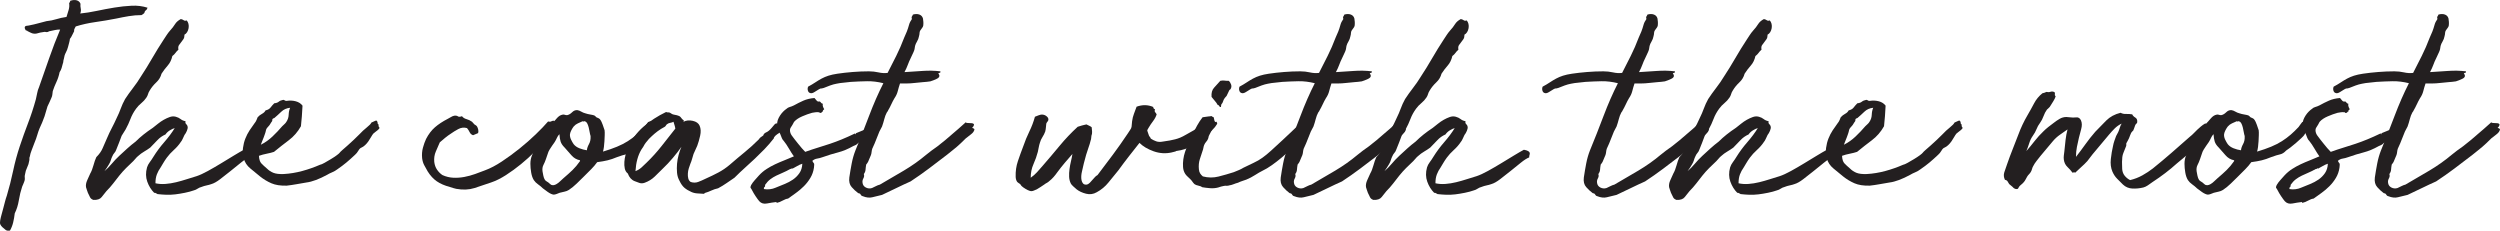
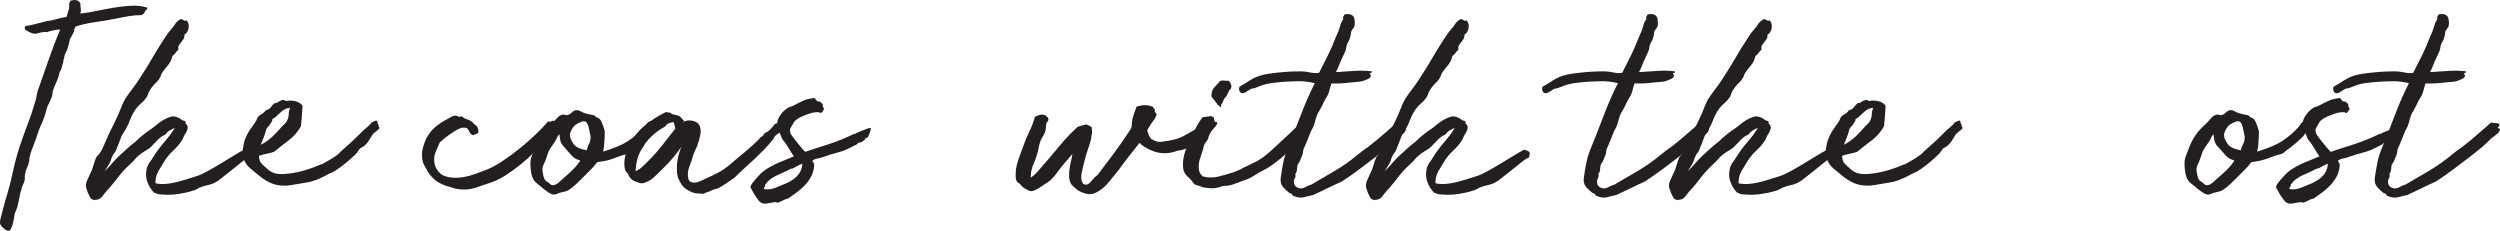
<svg xmlns="http://www.w3.org/2000/svg" id="Layer_1" data-name="Layer 1" viewBox="0 0 568.13 52.42">
  <defs>
    <style>
      .cls-1 {
        fill: #231f20;
        stroke-width: 0px;
      }
    </style>
  </defs>
  <path class="cls-1" d="M17.21,6.01c-.08.16-.17.33-.27.51-.1.18-.13.37-.09.57-.16.28-.31.58-.45.9-.14.32-.31.6-.51.84-.04.32-.1.62-.18.9-.08.28-.16.58-.24.9-.12.48-.29.92-.51,1.32-.22.4-.37.88-.45,1.44-.08.24-.12.43-.12.57s-.04.31-.12.51c-.08.32-.17.65-.27.99-.1.34-.25.65-.45.93-.16.8-.4,1.54-.72,2.22-.32.68-.6,1.38-.84,2.1-.04.24-.07.49-.09.75-.02.26-.09.51-.21.75-.12.32-.26.64-.42.96-.16.32-.32.66-.48,1.02l-.66,2.22c-.16.48-.34.95-.54,1.41-.2.46-.4.91-.6,1.35-.2.48-.38,1-.54,1.56-.16.56-.36,1.12-.6,1.68-.2.56-.41,1.11-.63,1.65-.22.54-.37,1.05-.45,1.53-.08.16-.11.31-.09.45.02.14,0,.29-.03.45-.08.56-.24,1.08-.48,1.56-.24.48-.4,1-.48,1.56-.08.28-.1.53-.06.75.04.22.02.47-.06.75-.08.24-.17.47-.27.69-.1.22-.19.43-.27.63-.32.96-.57,1.99-.75,3.09-.18,1.1-.49,2.09-.93,2.97-.08.72-.2,1.41-.36,2.07-.16.66-.4,1.27-.72,1.83-.44.08-.77.03-.99-.15-.22-.18-.47-.39-.75-.63-.2-.2-.35-.4-.45-.6-.1-.2-.11-.52-.03-.96.08-.44.19-.9.33-1.38.14-.48.27-.96.39-1.44.12-.44.24-.9.36-1.38s.26-.94.42-1.38c.56-1.88,1.04-3.77,1.44-5.67.4-1.9.9-3.75,1.5-5.55.6-1.8,1.23-3.56,1.89-5.28.66-1.72,1.25-3.52,1.77-5.4.12-.48.22-.95.3-1.41.08-.46.22-.91.42-1.35.76-2.16,1.53-4.36,2.31-6.6.78-2.24,1.61-4.4,2.49-6.48-.32-.04-.7,0-1.14.09-.44.1-.86.19-1.26.27-.08,0-.16.03-.24.09-.08.06-.16.09-.24.09-.12.04-.25.04-.39,0-.14-.04-.29-.04-.45,0-.6.08-1.08.18-1.44.3s-.76.12-1.2,0l-.42-.18-.72-.36s-.04-.02,0-.06c.04-.04.02-.06-.06-.06l-.18.06c-.08-.08-.16-.21-.24-.39-.08-.18-.1-.31-.06-.39.04-.2.19-.31.45-.33.26-.02.55-.07.87-.15.44-.08,1.03-.22,1.77-.42.74-.2,1.35-.36,1.83-.48.8-.08,1.55-.23,2.25-.45.7-.22,1.47-.39,2.31-.51.16-.52.32-1.04.48-1.56.16-.52.2-1.04.12-1.56.04-.08.09-.16.15-.24.06-.08.09-.18.09-.3.56-.2,1.05-.24,1.47-.12s.71.38.87.78c-.04.36-.02.72.06,1.08.08.36.04.74-.12,1.14,1.2-.12,2.46-.32,3.78-.6,1.32-.28,2.65-.53,3.99-.75,1.34-.22,2.65-.36,3.93-.42,1.28-.06,2.48.09,3.6.45-.08.28-.21.48-.39.6-.18.12-.29.32-.33.6-.2.2-.42.36-.66.48-.96,0-1.92.08-2.88.24-.96.16-1.9.34-2.82.54-1.64.32-3.24.59-4.8.81-1.56.22-3.04.55-4.44.99Z" />
  <path class="cls-1" d="M55.43,34.03c.44.08.76.18.96.3.2.12.32.25.36.39.04.14.03.29-.03.45-.06.16-.09.36-.09.6-.52.2-1.15.6-1.89,1.2-.74.6-1.52,1.23-2.34,1.89-.82.66-1.61,1.28-2.37,1.86-.76.58-1.42.95-1.98,1.11-.32.12-.68.22-1.08.3-.4.08-.8.2-1.2.36-.32.08-.61.21-.87.39-.26.18-.55.31-.87.39-.56.2-1.23.38-2.01.54-.78.16-1.51.28-2.19.36-.68.08-1.35.11-2.01.09-.66-.02-1.33-.07-2.01-.15-.12-.04-.23-.1-.33-.18-.1-.08-.25-.12-.45-.12-.68-.68-1.2-1.52-1.56-2.52-.36-1-.38-2.08-.06-3.24.12-.4.33-.8.63-1.2.3-.4.57-.8.81-1.2.72-1.16,1.55-2.28,2.49-3.36.94-1.08,1.73-2.14,2.37-3.18-.32.08-.69.25-1.11.51-.42.26-.75.57-.99.93-.72.32-1.34.76-1.86,1.32-.52.56-1.06,1.12-1.62,1.68-.44.32-.9.62-1.38.9-.48.28-.94.62-1.38,1.02-.2.16-.38.34-.54.54-.16.2-.34.4-.54.6-.56.52-1.11,1.05-1.65,1.59s-1.05,1.11-1.53,1.71c-.44.56-.9,1.15-1.38,1.77s-1,1.21-1.56,1.77c-.36.44-.72.89-1.08,1.35-.36.46-.98.67-1.86.63-.36-.12-.61-.31-.75-.57-.14-.26-.31-.61-.51-1.05-.08-.24-.16-.47-.24-.69-.08-.22-.14-.41-.18-.57-.08-.48.01-1.01.27-1.59.26-.58.49-1.09.69-1.53.28-.48.52-1.09.72-1.83.2-.74.42-1.37.66-1.89.68-.68,1.16-1.36,1.44-2.04.28-.68.62-1.46,1.02-2.34.32-.76.67-1.5,1.05-2.22.38-.72.75-1.48,1.11-2.28.36-.72.67-1.44.93-2.16.26-.72.59-1.44.99-2.16.52-.8,1.12-1.64,1.8-2.52.68-.88,1.26-1.72,1.74-2.52.92-1.4,1.79-2.81,2.61-4.23.82-1.42,1.69-2.83,2.61-4.23.24-.36.47-.71.69-1.05.22-.34.47-.67.75-.99.48-.52.86-1.01,1.14-1.47.28-.46.72-.85,1.32-1.17.24.04.46.13.66.27.2.14.42.15.66.03.2.2.34.46.42.78.08.32.09.65.03.99-.06.34-.17.64-.33.9-.16.26-.36.45-.6.57,0,.44-.08.78-.24,1.02-.16.24-.33.47-.51.69-.18.22-.35.45-.51.69-.16.24-.2.58-.12,1.02-.24.2-.46.44-.66.72-.2.28-.44.52-.72.72-.2.88-.55,1.6-1.05,2.16-.5.56-.97,1.18-1.41,1.86-.2.76-.6,1.42-1.2,1.98-.6.56-1.1,1.18-1.5,1.86-.16.24-.28.5-.36.78-.08.28-.2.54-.36.78-.32.48-.71.91-1.17,1.29-.46.38-.85.79-1.17,1.23-.56.76-.99,1.54-1.29,2.34-.3.8-.67,1.6-1.11,2.4l-.9,1.44c-.2.52-.4,1.05-.6,1.59-.2.54-.42,1.09-.66,1.65-.08.24-.21.46-.39.66-.18.2-.33.44-.45.72-.16.32-.28.63-.36.93-.08.3-.22.61-.42.93-.16.28-.32.54-.48.78-.16.24-.34.5-.54.78.56-.48,1.11-1.04,1.65-1.68.54-.64,1.11-1.24,1.71-1.8.6-.56,1.21-1.12,1.83-1.68.62-.56,1.25-1.08,1.89-1.56,1.08-1.08,2.38-2.12,3.9-3.12.36-.28.75-.59,1.17-.93.42-.34.86-.64,1.32-.9.46-.26.92-.47,1.38-.63.46-.16.91-.18,1.35-.06.44.12.81.3,1.11.54.3.24.67.4,1.11.48-.08.28-.03.5.15.66.18.16.29.36.33.6.04.24-.02.55-.18.93-.16.38-.34.69-.54.93-.16.32-.3.62-.42.9-.12.28-.28.54-.48.78-.4.6-.91,1.18-1.53,1.74-.62.56-1.15,1.14-1.59,1.74-.32.44-.59.85-.81,1.23-.22.38-.43.73-.63,1.05-.32.44-.59.94-.81,1.5-.22.56-.33,1.24-.33,2.04.72.16,1.48.21,2.28.15.8-.06,1.61-.19,2.43-.39.82-.2,1.63-.43,2.43-.69.8-.26,1.54-.49,2.22-.69.72-.24,1.57-.63,2.55-1.17.98-.54,1.98-1.12,3-1.74,1.02-.62,1.99-1.21,2.91-1.77.92-.56,1.68-1,2.28-1.32Z" />
  <path class="cls-1" d="M85.85,28.15c.16.08.22.18.18.3-.04.12,0,.28.12.48.12.04.14.12.06.24-.08.12-.2.25-.36.39-.16.14-.34.28-.54.42-.2.14-.36.27-.48.39-.16.2-.33.46-.51.78-.18.32-.38.64-.6.96-.22.32-.47.61-.75.87-.28.26-.56.45-.84.57-.24.08-.47.31-.69.69-.22.38-.47.69-.75.93-.72.68-1.38,1.27-1.98,1.77-.6.5-1.28,1.01-2.04,1.53-.36.28-.76.51-1.2.69-.44.18-.82.37-1.14.57-.88.48-1.72.87-2.52,1.17-.8.3-1.52.49-2.16.57-.72.12-1.47.25-2.25.39-.78.14-1.53.25-2.25.33-1.4.04-2.56-.14-3.48-.54-.92-.4-1.78-.92-2.58-1.56-.68-.56-1.41-1.16-2.19-1.8-.78-.64-1.29-1.42-1.53-2.34-.2-.8-.25-1.58-.15-2.34.1-.76.28-1.47.54-2.13.26-.66.58-1.28.96-1.86.38-.58.75-1.11,1.11-1.59.2-.24.35-.48.45-.72.1-.24.19-.46.27-.66.28-.32.61-.58.99-.78.38-.2.65-.46.81-.78.52-.12.9-.34,1.14-.66.24-.32.52-.64.84-.96.44-.04.78-.16,1.02-.36.24-.2.58-.34,1.02-.42.12,0,.23.04.33.12.1.08.23.12.39.12.76-.12,1.47-.09,2.13.09.66.18,1.17.51,1.53.99-.04.8-.09,1.61-.15,2.43-.06.82-.13,1.57-.21,2.25-.72,1.28-1.64,2.34-2.76,3.18-1.12.84-2.24,1.72-3.36,2.64-.48.16-1.03.3-1.65.42-.62.12-1.21.28-1.77.48.04.8.22,1.37.54,1.71.32.34.74.73,1.26,1.17.44.44.94.77,1.5.99.56.22,1.34.31,2.34.27,1.4-.08,2.8-.31,4.2-.69,1.4-.38,2.74-.85,4.02-1.41.24-.04.59-.19,1.05-.45.46-.26.94-.54,1.44-.84.5-.3.94-.59,1.32-.87.38-.28.61-.48.69-.6.04-.08.23-.27.57-.57.34-.3.74-.65,1.2-1.05.46-.4.93-.83,1.41-1.29.48-.46.9-.87,1.26-1.23.56-.6,1.13-1.13,1.71-1.59.58-.46.93-.83,1.05-1.11.32-.16.63-.3.93-.42.3-.12.47.12.51.72ZM60.47,29.47c-.08.4-.17.73-.27.99-.1.26-.19.51-.27.75-.08.24-.18.49-.3.75-.12.26-.24.57-.36.93.96-.48,1.84-1.1,2.64-1.86.8-.76,1.54-1.54,2.22-2.34.2-.2.38-.37.54-.51.16-.14.3-.31.42-.51.32-.48.49-1.01.51-1.59.02-.58.13-1.11.33-1.59-.8.08-1.47.38-2.01.9-.54.52-1.07,1-1.59,1.44-.32.08-.47.22-.45.42.02.2-.07.4-.27.6-.24.44-.47.76-.69.96-.22.2-.37.42-.45.66Z" />
  <path class="cls-1" d="M126.17,28.27c-.08.24-.23.53-.45.87-.22.34-.45.68-.69,1.02-.24.34-.47.67-.69.99-.22.32-.39.6-.51.84-.64.76-1.43,1.61-2.37,2.55s-1.96,1.86-3.06,2.76c-1.1.9-2.24,1.73-3.42,2.49-1.18.76-2.31,1.32-3.39,1.68-1.24.44-2.49.86-3.75,1.26-1.26.4-2.65.46-4.17.18-.2-.04-.43-.1-.69-.18-.26-.08-.51-.16-.75-.24-1.2-.32-2.19-.75-2.97-1.29-.78-.54-1.47-1.29-2.07-2.25-.24-.44-.49-.89-.75-1.35-.26-.46-.43-1.01-.51-1.65-.08-.84-.02-1.63.18-2.37.2-.74.44-1.41.72-2.01.56-1.08,1.23-1.96,2.01-2.64.78-.68,1.75-1.32,2.91-1.92.24-.12.49-.26.75-.42.26-.16.51-.26.75-.3.36-.04.63.01.81.15.18.14.49.13.93-.03.24.32.58.54,1.02.66.44.12.86.32,1.26.6l.54.6c.12.08.23.15.33.21.1.06.19.15.27.27.12.2.21.44.27.72.06.28.05.54-.03.78-.2.08-.39.16-.57.24-.18.08-.37.16-.57.24-.36-.12-.62-.35-.78-.69-.16-.34-.36-.65-.6-.93-.68-.2-1.35-.12-2.01.24-.66.36-1.21.7-1.65,1.02-.44.28-.88.6-1.32.96-.44.36-.84.7-1.2,1.02-.28.64-.58,1.33-.9,2.07-.32.74-.44,1.53-.36,2.37.08.68.29,1.27.63,1.77.34.5.75.91,1.23,1.23.8.36,1.62.56,2.46.6.84.04,1.68-.02,2.52-.18.84-.16,1.65-.38,2.43-.66.78-.28,1.53-.56,2.25-.84,1.2-.44,2.48-1.11,3.84-2.01,1.36-.9,2.7-1.88,4.02-2.94,1.32-1.06,2.55-2.14,3.69-3.24,1.14-1.1,2.07-2.07,2.79-2.91.32.08.56.07.72-.03.16-.1.36-.15.6-.15.2.04.26.11.18.21-.08.1-.16.19-.24.27.08.12.16.17.24.15.08-.02.12.05.12.21Z" />
  <path class="cls-1" d="M148.91,27.31c.08.08.07.16-.03.24-.1.08-.13.2-.09.36-.04.16-.02.24.06.24s.16.06.24.18c-.16.4-.38.81-.66,1.23-.28.42-.52.81-.72,1.17-.08.12-.3.35-.66.69-.36.34-.76.7-1.2,1.08-.44.38-.87.73-1.29,1.05-.42.32-.73.54-.93.66-.44.48-.9.77-1.38.87-.48.1-1.16.31-2.04.63-.76.32-1.47.56-2.13.72-.66.16-1.45.3-2.37.42-.4.56-.85,1.09-1.35,1.59-.5.5-1.03,1.03-1.59,1.59-.56.56-1.13,1.12-1.71,1.68-.58.56-1.17,1.04-1.77,1.44-.32.2-.64.33-.96.39-.32.06-.7.15-1.14.27-.2.08-.43.17-.69.27-.26.1-.49.15-.69.15-.36-.04-.8-.24-1.32-.6-.52-.36-.9-.64-1.14-.84-.32-.32-.68-.62-1.08-.9-.4-.28-.72-.6-.96-.96-.28-.44-.48-1.01-.6-1.71-.12-.7-.18-1.37-.18-2.01,0-.68.12-1.31.36-1.89.24-.58.46-1.15.66-1.71.44-1.16.96-2.16,1.56-3s1.36-1.66,2.28-2.46c.32-.32.69-.73,1.11-1.23.42-.5.87-.79,1.35-.87.16-.04.32-.03.48.03.16.06.34.09.54.09.4-.08.78-.3,1.14-.66s.76-.52,1.2-.48c.28.04.57.15.87.33.3.18.61.31.93.39.36.12.73.21,1.11.27.38.06.69.13.93.21.08.04.16.1.24.18.08.08.16.16.24.24.2.08.38.16.54.24.16.08.3.22.42.42.12.16.28.51.48,1.05.2.54.34.95.42,1.23.04.32.05.7.03,1.14-.02.44-.04.89-.06,1.35-.02.46-.06.9-.12,1.32s-.13.77-.21,1.05c1.2-.36,2.26-.73,3.18-1.11.92-.38,1.74-.8,2.46-1.26.72-.46,1.38-.95,1.98-1.47.6-.52,1.2-1.1,1.8-1.74.16-.2.31-.41.45-.63.14-.22.27-.39.39-.51.28-.12.56-.18.84-.18s.52-.04.72-.12c.04,0,.06-.04.06-.12ZM128.27,33.49c-.44-.44-.73-.88-.87-1.32-.14-.44-.23-1-.27-1.68-.24.24-.43.52-.57.84-.14.32-.31.64-.51.96-.2.28-.39.55-.57.81-.18.26-.37.55-.57.87-.2.32-.35.66-.45,1.02-.1.36-.23.74-.39,1.14-.16.48-.35.93-.57,1.35-.22.42-.29.91-.21,1.47.04.24.1.56.18.96.08.4.2.72.36.96.08.12.2.23.36.33.16.1.3.19.42.27.16.12.31.25.45.39.14.14.29.21.45.21.12.04.28.03.48-.03.2-.06.36-.13.48-.21.28-.16.54-.36.78-.6.24-.24.5-.48.78-.72.8-.68,1.49-1.3,2.07-1.86.58-.56,1.15-1.24,1.71-2.04v-.18c-.8-.16-1.46-.55-1.98-1.17-.52-.62-1.04-1.21-1.56-1.77ZM134.21,30.91c-.08-.24-.15-.54-.21-.9-.06-.36-.13-.7-.21-1.02-.08-.32-.18-.61-.3-.87-.12-.26-.28-.43-.48-.51-.12-.08-.23-.09-.33-.03-.1.06-.19.05-.27-.03-.36.16-.72.32-1.08.48-.36.16-.68.4-.96.72-.16.2-.33.47-.51.81-.18.34-.29.65-.33.93-.04.4.04.81.24,1.23.2.42.4.77.6,1.05.32.4.76.71,1.32.93.56.22,1.12.37,1.68.45.04-.44.2-.91.48-1.41.28-.5.4-1.09.36-1.77v-.06Z" />
  <path class="cls-1" d="M154.85,33.37c-.52.76-1.16,1.59-1.92,2.49-.76.9-1.52,1.71-2.28,2.43-.6.6-1.22,1.21-1.86,1.83-.64.62-1.4,1.09-2.28,1.41-.44.16-.85.17-1.23.03-.38-.14-.73-.27-1.05-.39-.72-.28-1.24-.86-1.56-1.74-.36-.28-.59-.66-.69-1.14-.1-.48-.13-.99-.09-1.53.04-.54.13-1.07.27-1.59.14-.52.27-.98.39-1.38.92-2,2.14-3.66,3.66-4.98,1.52-1.32,3.24-2.44,5.16-3.36.16.08.31.11.45.09.14-.02.29.01.45.09.08.04.16.09.24.15.08.06.16.11.24.15.2.08.43.14.69.18.26.04.49.1.69.18.28.08.5.24.66.48.16.24.34.42.54.54.08.08.1.14.06.18-.04.04-.06.1-.06.18.6-.32,1.3-.39,2.1-.21.8.18,1.32.55,1.56,1.11.28.64.32,1.4.12,2.28-.2.88-.42,1.64-.66,2.28-.12.32-.26.63-.42.93-.16.3-.3.61-.42.93-.12.36-.23.73-.33,1.11-.1.38-.23.75-.39,1.11-.12.32-.24.67-.36,1.05-.12.38-.19.77-.21,1.17-.02.4,0,.77.09,1.11.08.34.26.61.54.81.6.2,1.17.2,1.71,0,.54-.2,1.09-.44,1.65-.72,1.08-.48,2.07-.96,2.97-1.44s1.75-1.06,2.55-1.74c1.2-1.04,2.34-2,3.42-2.88,1.08-.88,2.14-1.84,3.18-2.88.16-.24.3-.4.42-.48.12-.08.32-.22.6-.42.08-.32.31-.56.69-.72.38-.16.79-.5,1.23-1.02.24-.28.46-.54.66-.78.2-.24.54-.3,1.02-.18-.04.2.04.3.24.3.04.2.04.26,0,.18-.04-.08-.08-.04-.12.12.12.12.2.23.24.33.04.1.16.17.36.21-.08.44-.28.75-.6.93-.32.18-.62.39-.9.63-.08.08-.17.18-.27.3-.1.12-.15.24-.15.36-.72.92-1.44,1.75-2.16,2.49-.72.74-1.44,1.45-2.16,2.13-.72.68-1.46,1.36-2.22,2.04-.76.68-1.56,1.44-2.4,2.28-.6.4-1.2.81-1.8,1.23-.6.42-1.24.81-1.92,1.17-.56.12-1.07.29-1.53.51-.46.22-.97.41-1.53.57-.04,0-.06.06-.06.18-.44-.04-.93-.07-1.47-.09-.54-.02-1.03-.13-1.47-.33-.64-.28-1.17-.6-1.59-.96-.42-.36-.79-.88-1.11-1.56-.32-.56-.51-1.18-.57-1.86-.06-.68-.06-1.36,0-2.04.06-.68.18-1.35.36-2.01.18-.66.39-1.27.63-1.83ZM146.99,36.91c1.2-1.16,2.32-2.4,3.36-3.72,1.04-1.32,2.08-2.64,3.12-3.96-.04-.28-.1-.54-.18-.78-.08-.24-.16-.5-.24-.78-.2.12-.44.2-.72.24-.28.04-.52.14-.72.3-.12.08-.21.18-.27.3s-.15.22-.27.3c-.12.08-.26.16-.42.24-.16.08-.3.16-.42.24-.56.36-1.05.72-1.47,1.08-.42.36-.85.76-1.29,1.2-.28.32-.52.61-.72.87-.2.26-.38.55-.54.87-.08.12-.16.24-.24.36-.08.12-.16.24-.24.36-.76,1.28-1.2,2.9-1.32,4.86.52-.2.98-.48,1.38-.84.4-.36.8-.74,1.2-1.14Z" />
  <path class="cls-1" d="M196.43,31.57c.16-.04.23-.02.21.06-.02.08-.31.3-.87.66-.04,0-.13.02-.27.06-.14.04-.29.08-.45.12-.16.2-.34.35-.54.45-.2.1-.4.19-.6.27-1.2.68-2.35,1.16-3.45,1.44-1.1.28-2.27.64-3.51,1.08-.44.16-.86.27-1.26.33-.4.06-.76.23-1.08.51.08.2.16.34.24.42.08.08.13.15.15.21.02.06.03.15.03.27s-.02.34-.06.66c-.12.84-.39,1.61-.81,2.31-.42.7-.91,1.33-1.47,1.89-.56.56-1.16,1.07-1.8,1.53-.64.46-1.24.89-1.8,1.29-.36.04-.77.19-1.23.45-.46.26-.89.43-1.29.51-.08.04-.11.02-.09-.06.02-.08-.01-.12-.09-.12-.68.08-1.38.19-2.1.33-.72.14-1.3-.03-1.74-.51-.24-.28-.52-.66-.84-1.14-.32-.48-.58-.92-.78-1.32-.12-.24-.23-.42-.33-.54-.1-.12-.07-.34.09-.66.2-.36.47-.73.81-1.11.34-.38.67-.75.99-1.11.52-.56,1.09-1.04,1.71-1.44.62-.4,1.27-.76,1.95-1.08.68-.32,1.38-.62,2.1-.9.72-.28,1.44-.58,2.16-.9-.32-.44-.69-1.02-1.11-1.74-.42-.72-.81-1.3-1.17-1.74-.2-.2-.35-.42-.45-.66-.1-.24-.21-.52-.33-.84-.16-.28-.31-.65-.45-1.11-.14-.46-.23-.83-.27-1.11-.04-.36,0-.71.12-1.05.12-.34.29-.68.51-1.02.22-.34.46-.64.72-.9s.51-.47.75-.63c.2-.2.45-.34.75-.42.3-.08.61-.2.93-.36.72-.4,1.44-.76,2.16-1.08.72-.32,1.56-.52,2.52-.6.16.16.32.35.48.57.16.22.4.29.72.21.12.08.22.18.3.3.08.12.22.2.42.24-.08.2-.07.43.03.69.1.26.19.43.27.51-.04.08-.11.15-.21.21-.1.06-.13.17-.09.33-.12,0-.21.06-.27.18s-.13.16-.21.12c-.16.08-.25.07-.27-.03-.02-.1-.09-.13-.21-.09-.2-.04-.45-.04-.75,0-.3.04-.55.08-.75.12-.72.2-1.47.47-2.25.81-.78.34-1.37.73-1.77,1.17-.08.08-.15.19-.21.33-.06.14-.13.27-.21.39-.16.24-.31.48-.45.72-.14.24-.17.56-.09.96.08.32.2.58.36.78.16.24.37.52.63.84.26.32.53.66.81,1.02.28.36.56.7.84,1.02.28.32.54.6.78.84,1-.36,1.96-.68,2.88-.96.92-.28,1.83-.57,2.73-.87.9-.3,1.81-.64,2.73-1.02.92-.38,1.88-.81,2.88-1.29.12-.08.17-.08.15,0-.02.08,0,.12.09.12s.1-.03.06-.09c-.04-.06-.02-.11.06-.15.8-.32,1.51-.61,2.13-.87.62-.26.99-.35,1.11-.27.08,0,.1.11.06.33-.04.22-.11.46-.21.72-.1.26-.25.61-.45,1.05l-.78.36ZM180.05,38.35c0-.12-.04-.18-.12-.18,0,.16-.03.23-.09.21-.06-.02-.15,0-.27.03-.56.32-1.1.59-1.62.81-.52.22-1.03.45-1.53.69-.5.24-.96.52-1.38.84-.42.32-.81.74-1.17,1.26.04.24-.01.41-.15.51-.14.1-.17.25-.09.45.44.08.89.09,1.35.03.46-.06.87-.17,1.23-.33.68-.28,1.37-.56,2.07-.84.7-.28,1.34-.62,1.92-1.02.58-.4,1.07-.89,1.47-1.47.4-.58.62-1.29.66-2.13-.4.12-.78.29-1.14.51-.36.22-.74.43-1.14.63ZM195.77,32.29c.08,0-.08.1-.48.3l.48-.3Z" />
-   <path class="cls-1" d="M221.45,29.41c-.08.4-.33.76-.75,1.08-.42.32-.83.64-1.23.96-.44.44-.82.81-1.14,1.11-.32.3-.63.58-.93.84-.3.26-.62.52-.96.78-.34.26-.75.59-1.23.99-1.4,1.08-2.78,2.13-4.14,3.15-1.36,1.02-2.74,1.99-4.14,2.91-1,.44-2.05.93-3.15,1.47-1.1.54-2.21,1.07-3.33,1.59-.84.2-1.58.38-2.22.54-.64.16-1.36.08-2.16-.24-.2-.04-.33-.12-.39-.24-.06-.12-.13-.22-.21-.3-.12-.08-.22-.12-.3-.12s-.16-.04-.24-.12c-.44-.32-.9-.75-1.38-1.29s-.66-1.27-.54-2.19c.16-1.08.34-2.14.54-3.18.2-1.04.48-2.02.84-2.94,1.04-2.52,2.07-5.13,3.09-7.83,1.02-2.7,2.11-5.19,3.27-7.47-1.28-.32-2.51-.47-3.69-.45-1.18.02-2.41.07-3.69.15-.56.08-1.11.14-1.65.18-.54.04-1.09.12-1.65.24-.44.08-.91.21-1.41.39-.5.18-.99.37-1.47.57-.24.08-.4.12-.48.12h-.18s-.08.01-.12.03c-.04.02-.14.07-.3.15-.28.16-.62.37-1.02.63-.4.26-.74.33-1.02.21-.24-.08-.4-.27-.48-.57-.08-.3-.06-.59.06-.87.6-.32,1.14-.64,1.62-.96.48-.32.96-.61,1.44-.87.48-.26,1-.48,1.56-.66.56-.18,1.24-.33,2.04-.45,1.08-.16,2.24-.29,3.48-.39,1.24-.1,2.46-.15,3.66-.15.76,0,1.49.08,2.19.24.7.16,1.39.2,2.07.12.68-1.32,1.34-2.62,1.98-3.9.64-1.28,1.24-2.66,1.8-4.14l.6-1.38c.2-.52.36-1.01.48-1.47.12-.46.34-.91.66-1.35-.08-.28-.08-.47,0-.57.08-.1.16-.25.24-.45.56-.16,1.05-.16,1.47,0,.42.16.69.46.81.9.04.2.07.46.09.78.02.32,0,.6-.03.84-.04.2-.13.38-.27.54-.14.16-.27.34-.39.54-.12.2-.18.4-.18.6s-.04.44-.12.72c-.08.44-.23.84-.45,1.2-.22.36-.37.7-.45,1.02-.04.52-.16.99-.36,1.41-.2.42-.4.85-.6,1.29-.28.56-.51,1.09-.69,1.59-.18.5-.43,1.05-.75,1.65,1.36-.08,2.73-.17,4.11-.27,1.38-.1,2.73-.07,4.05.09.04.2-.01.31-.15.33-.14.02-.25.07-.33.15.44.52.3.94-.42,1.26-.28.12-.51.22-.69.3-.18.08-.41.16-.69.24-.52.08-1.09.14-1.71.18-.62.04-1.23.1-1.83.18-.68.08-1.3.12-1.86.12h-1.5c-.2.6-.37,1.18-.51,1.74-.14.56-.39,1.1-.75,1.62-.24.4-.48.86-.72,1.38-.24.52-.48.98-.72,1.38-.04.12-.09.21-.15.27s-.11.13-.15.21c-.24.44-.43.94-.57,1.5-.14.56-.31,1.12-.51,1.68-.08.2-.18.39-.3.57-.12.18-.22.37-.3.57l-1.08,2.7c-.08.2-.17.4-.27.6-.1.2-.19.4-.27.6-.08.24-.13.48-.15.72-.02.24-.07.48-.15.72l-.66,1.56c-.08.12-.15.23-.21.33-.06.1-.13.19-.21.27-.08.44-.13.83-.15,1.17-.02.34-.15.67-.39.99.12.32.09.64-.09.96-.18.32-.25.64-.21.96.04.52.29.9.75,1.14.46.24.93.28,1.41.12.28-.12.57-.26.87-.42.3-.16.61-.28.93-.36,1.8-1.04,3.61-2.1,5.43-3.18,1.82-1.08,3.49-2.26,5.01-3.54.4-.32.82-.65,1.26-.99.44-.34.9-.67,1.38-.99.68-.52,1.28-1,1.8-1.44.52-.44,1.02-.87,1.5-1.29.48-.42.97-.84,1.47-1.26.5-.42,1.05-.91,1.65-1.47.04.08.14.13.3.15.16.02.34.03.54.03s.39.01.57.03c.18.02.33.09.45.21.04.28-.1.56-.42.84.08.04.18.08.3.12.12.04.2.12.24.24Z" />
  <path class="cls-1" d="M267.23,34.33s0,.07-.09.09c-.1.02-.22.05-.36.09-.14.04-.26.07-.36.09-.1.02-.13.03-.09.03-1.4.32-2.78.24-4.14-.24-1.36-.48-2.44-1.12-3.24-1.92-.64.8-1.42,1.79-2.34,2.97-.92,1.18-1.74,2.27-2.46,3.27-.76.92-1.51,1.84-2.25,2.76-.74.92-1.63,1.66-2.67,2.22-.76.44-1.57.55-2.43.33-.86-.22-1.57-.55-2.13-.99-.24-.2-.5-.43-.78-.69-.28-.26-.46-.47-.54-.63-.24-.48-.37-1-.39-1.56-.02-.56,0-1.14.09-1.74.08-.6.19-1.19.33-1.77.14-.58.25-1.13.33-1.65-.56.64-1.13,1.3-1.71,1.98-.58.68-1.15,1.4-1.71,2.16-.28.4-.57.77-.87,1.11-.3.34-.63.65-.99.93-.16.16-.34.29-.54.39-.2.1-.4.23-.6.39-.32.2-.59.38-.81.54-.22.16-.51.34-.87.54-.2.08-.44.18-.72.3-.28.12-.56.14-.84.06-.28-.08-.62-.24-1.02-.48-.4-.24-.7-.46-.9-.66l-.3-.42c-.12-.08-.24-.16-.36-.24-.12-.08-.22-.16-.3-.24-.12-.16-.21-.35-.27-.57-.06-.22-.09-.43-.09-.63-.04-1.24.13-2.42.51-3.54.38-1.12.77-2.2,1.17-3.24.44-1.28.92-2.45,1.44-3.51.52-1.06.94-2.17,1.26-3.33.24-.08.52-.19.84-.33.32-.14.64-.19.96-.15.32.04.61.17.87.39.26.22.39.45.39.69,0,.2-.06.36-.18.48s-.22.28-.3.48c-.04.32-.07.62-.09.9-.02.28-.07.58-.15.9-.16.44-.37.86-.63,1.26-.26.4-.45.82-.57,1.26-.12.36-.21.71-.27,1.05-.06.34-.13.69-.21,1.05-.24.92-.57,1.85-.99,2.79-.42.94-.63,1.97-.63,3.09.52-.36,1-.78,1.44-1.26.44-.48.88-.98,1.32-1.5,1.32-1.52,2.6-3.03,3.84-4.53,1.24-1.5,2.6-2.93,4.08-4.29.32-.12.65-.22.99-.3.34-.08.67-.16.99-.24.24.12.47.23.69.33.22.1.39.21.51.33,0,.2.02.42.06.66.04.24.04.52,0,.84,0,.04-.04.18-.12.42-.04.2-.06.38-.06.54s-.04.34-.12.54c-.12.52-.28,1.05-.48,1.59-.2.54-.38,1.09-.54,1.65-.2.68-.38,1.35-.54,2.01-.16.66-.3,1.27-.42,1.83-.08.32-.13.65-.15.99-.02.34,0,.66.06.96.06.3.18.55.36.75.18.2.45.28.81.24.24-.04.48-.18.72-.42s.42-.44.54-.6c.2-.2.39-.41.57-.63.18-.22.39-.39.63-.51,1.16-1.52,2.32-3.06,3.48-4.62,1.16-1.56,2.3-3.18,3.42-4.86.16-.28.33-.54.51-.78.18-.24.29-.48.33-.72l.12-1.26c.08-.6.22-1.16.42-1.68.2-.52.4-1.06.6-1.62,1.32-.48,2.58-.46,3.78.06,0,.28.14.46.42.54-.12.28-.11.5.03.66.14.16.25.32.33.48-.16.52-.43,1.03-.81,1.53-.38.5-.71.99-.99,1.47-.24.36-.35.6-.33.72.02.12.13.44.33.96.04.16.11.29.21.39.1.1.19.25.27.45.36.24.76.44,1.2.6.44.16.96.18,1.56.06.6-.08,1.11-.16,1.53-.24.42-.08.83-.17,1.23-.27.4-.1.79-.23,1.17-.39.38-.16.81-.38,1.29-.66,1.28-.68,2.38-1.34,3.3-1.98.92-.64,1.68-1.36,2.28-2.16.2-.08.31-.07.33.03.02.1.11.21.27.33-.04.2-.01.35.09.45.1.1.13.21.09.33-.04.16-.01.16.09,0,.1-.16.15-.16.15,0-.04.08-.04.12,0,.12s.09,0,.15-.03c.06-.02.11-.04.15-.06.04-.02.04,0,0,.03.2.2.25.38.15.54-.1.16-.25.38-.45.66l-.66.72c-.36.44-.7.74-1.02.9-.32.16-.7.46-1.14.9-.6.36-1.09.7-1.47,1.02-.38.32-.77.6-1.17.84-.4.24-.86.45-1.38.63-.52.18-1.2.33-2.04.45Z" />
  <path class="cls-1" d="M275.81,26.65c.08.32.15.62.21.9.06.28.05.56-.03.84-.04.12-.09.22-.15.3-.06.08-.13.18-.21.3-.08.08-.14.19-.18.33-.04.14-.08.25-.12.33l-.54,1.08c-.08.12-.13.26-.15.42-.02.16-.07.32-.15.48-.08.2-.21.4-.39.6-.18.2-.33.44-.45.72-.08.2-.14.42-.18.66-.04.24-.1.46-.18.66-.2.6-.41,1.24-.63,1.92-.22.68-.29,1.44-.21,2.28.04.4.14.72.3.96.16.24.36.46.6.66,1.2.32,2.39.33,3.57.03,1.18-.3,2.33-.63,3.45-.99.4-.16.79-.32,1.17-.48.38-.16.73-.34,1.05-.54.72-.36,1.47-.72,2.25-1.08.78-.36,1.47-.76,2.07-1.2.52-.36,1.2-.92,2.04-1.68.84-.76,1.71-1.56,2.61-2.4.9-.84,1.76-1.65,2.58-2.43.82-.78,1.49-1.39,2.01-1.83.2-.12.38-.26.54-.42.16-.16.3-.24.42-.24.36.04.65.2.87.48.22.28.25.56.09.84-.08.12-.1.2-.06.24.04.04.02.16-.06.36-.08.16-.27.43-.57.81-.3.38-.62.78-.96,1.2-.34.42-.66.81-.96,1.17-.3.36-.49.6-.57.72-.48.4-1.04.89-1.68,1.47-.64.58-1.32,1.17-2.04,1.77-.72.6-1.45,1.16-2.19,1.68-.74.52-1.41.92-2.01,1.2-.56.28-1.15.62-1.77,1.02-.62.4-1.27.74-1.95,1.02-.32.12-.64.23-.96.33-.32.1-.64.23-.96.39-.32.08-.65.19-.99.33-.34.14-.67.23-.99.27-.2.08-.4.11-.6.09-.2-.02-.4-.01-.6.03-.24.04-.46.09-.66.15-.2.06-.42.13-.66.21-.6.16-1.24.21-1.92.15-.68-.06-1.24-.13-1.68-.21-.2-.16-.5-.28-.9-.36-.4-.08-.7-.2-.9-.36-.2-.2-.35-.38-.45-.54-.1-.16-.25-.34-.45-.54-.24-.24-.47-.46-.69-.66-.22-.2-.39-.4-.51-.6-.28-.44-.44-.95-.48-1.53-.04-.58-.02-1.16.06-1.74.08-.58.21-1.14.39-1.68.18-.54.37-1.03.57-1.47.2-.4.37-.8.51-1.2.14-.4.31-.78.51-1.14.4-.8.79-1.54,1.17-2.22.38-.68.79-1.3,1.23-1.86.4-.04.83-.1,1.29-.18.46-.08.87-.02,1.23.18ZM277.49,24.31c-.2.04-.33-.02-.39-.18-.06-.16-.19-.26-.39-.3-.2-.36-.42-.67-.66-.93-.24-.26-.48-.55-.72-.87-.08-.92.12-1.63.6-2.13.48-.5.94-1.01,1.38-1.53.36-.08.66-.1.9-.06.24.04.58.06,1.02.06.24.2.42.48.54.84.12.36.08.7-.12,1.02-.04.08-.09.13-.15.15-.06.02-.11.07-.15.15-.12.2-.22.41-.3.63-.08.22-.18.43-.3.63l-.42.48c-.2.28-.33.54-.39.78-.06.24-.19.46-.39.66,0,.12-.02.22-.06.3-.04.08-.04.18,0,.3Z" />
  <path class="cls-1" d="M319.49,29.41c-.08.4-.33.76-.75,1.08-.42.32-.83.64-1.23.96-.44.44-.82.81-1.14,1.11-.32.3-.63.58-.93.84-.3.26-.62.52-.96.78-.34.26-.75.59-1.23.99-1.4,1.08-2.78,2.13-4.14,3.15-1.36,1.02-2.74,1.99-4.14,2.91-1,.44-2.05.93-3.15,1.47-1.1.54-2.21,1.07-3.33,1.59-.84.2-1.58.38-2.22.54-.64.16-1.36.08-2.16-.24-.2-.04-.33-.12-.39-.24-.06-.12-.13-.22-.21-.3-.12-.08-.22-.12-.3-.12s-.16-.04-.24-.12c-.44-.32-.9-.75-1.38-1.29s-.66-1.27-.54-2.19c.16-1.08.34-2.14.54-3.18.2-1.04.48-2.02.84-2.94,1.04-2.52,2.07-5.13,3.09-7.83,1.02-2.7,2.11-5.19,3.27-7.47-1.28-.32-2.51-.47-3.69-.45-1.18.02-2.41.07-3.69.15-.56.08-1.11.14-1.65.18-.54.04-1.09.12-1.65.24-.44.08-.91.21-1.41.39-.5.18-.99.37-1.47.57-.24.08-.4.12-.48.12h-.18s-.08.01-.12.03c-.04.02-.14.07-.3.15-.28.16-.62.37-1.02.63-.4.26-.74.33-1.02.21-.24-.08-.4-.27-.48-.57-.08-.3-.06-.59.06-.87.6-.32,1.14-.64,1.62-.96.48-.32.96-.61,1.44-.87.48-.26,1-.48,1.56-.66.56-.18,1.24-.33,2.04-.45,1.08-.16,2.24-.29,3.48-.39,1.24-.1,2.46-.15,3.66-.15.76,0,1.49.08,2.19.24.7.16,1.39.2,2.07.12.68-1.32,1.34-2.62,1.98-3.9.64-1.28,1.24-2.66,1.8-4.14l.6-1.38c.2-.52.36-1.01.48-1.47.12-.46.34-.91.66-1.35-.08-.28-.08-.47,0-.57.08-.1.16-.25.24-.45.56-.16,1.05-.16,1.47,0,.42.16.69.46.81.9.04.2.07.46.09.78.02.32,0,.6-.03.84-.04.2-.13.38-.27.54-.14.16-.27.34-.39.54-.12.2-.18.4-.18.6s-.04.44-.12.72c-.08.44-.23.84-.45,1.2-.22.36-.37.7-.45,1.02-.04.52-.16.99-.36,1.41-.2.42-.4.85-.6,1.29-.28.56-.51,1.09-.69,1.59-.18.5-.43,1.05-.75,1.65,1.36-.08,2.73-.17,4.11-.27,1.38-.1,2.73-.07,4.05.09.04.2-.01.31-.15.33-.14.02-.25.07-.33.15.44.52.3.94-.42,1.26-.28.12-.51.22-.69.3-.18.08-.41.16-.69.24-.52.08-1.09.14-1.71.18-.62.04-1.23.1-1.83.18-.68.08-1.3.12-1.86.12h-1.5c-.2.6-.37,1.18-.51,1.74-.14.56-.39,1.1-.75,1.62-.24.4-.48.86-.72,1.38-.24.52-.48.98-.72,1.38-.04.12-.09.21-.15.27s-.11.13-.15.21c-.24.44-.43.94-.57,1.5-.14.56-.31,1.12-.51,1.68-.08.2-.18.39-.3.57-.12.18-.22.37-.3.57l-1.08,2.7c-.08.2-.17.4-.27.6-.1.2-.19.4-.27.6-.08.24-.13.48-.15.72-.02.24-.07.48-.15.72l-.66,1.56c-.08.12-.15.23-.21.33-.06.1-.13.19-.21.27-.08.44-.13.83-.15,1.17-.02.34-.15.67-.39.99.12.32.09.64-.09.96-.18.32-.25.64-.21.96.04.52.29.9.75,1.14.46.24.93.28,1.41.12.28-.12.57-.26.87-.42.3-.16.61-.28.93-.36,1.8-1.04,3.61-2.1,5.43-3.18,1.82-1.08,3.49-2.26,5.01-3.54.4-.32.82-.65,1.26-.99.44-.34.9-.67,1.38-.99.68-.52,1.28-1,1.8-1.44.52-.44,1.02-.87,1.5-1.29.48-.42.97-.84,1.47-1.26.5-.42,1.05-.91,1.65-1.47.04.08.14.13.3.15.16.02.34.03.54.03s.39.01.57.03c.18.02.33.09.45.21.04.28-.1.56-.42.84.08.04.18.08.3.12.12.04.2.12.24.24Z" />
  <path class="cls-1" d="M346.31,34.03c.44.08.76.18.96.3.2.12.32.25.36.39.04.14.03.29-.03.45-.06.16-.09.36-.09.6-.52.2-1.15.6-1.89,1.2-.74.6-1.52,1.23-2.34,1.89-.82.66-1.61,1.28-2.37,1.86-.76.58-1.42.95-1.98,1.11-.32.12-.68.22-1.08.3-.4.08-.8.2-1.2.36-.32.08-.61.21-.87.39-.26.18-.55.31-.87.39-.56.2-1.23.38-2.01.54-.78.16-1.51.28-2.19.36-.68.08-1.35.11-2.01.09-.66-.02-1.33-.07-2.01-.15-.12-.04-.23-.1-.33-.18-.1-.08-.25-.12-.45-.12-.68-.68-1.2-1.52-1.56-2.52-.36-1-.38-2.08-.06-3.24.12-.4.33-.8.63-1.2.3-.4.57-.8.81-1.2.72-1.16,1.55-2.28,2.49-3.36.94-1.08,1.73-2.14,2.37-3.18-.32.08-.69.25-1.11.51-.42.26-.75.57-.99.93-.72.32-1.34.76-1.86,1.32-.52.56-1.06,1.12-1.62,1.68-.44.32-.9.62-1.38.9-.48.28-.94.62-1.38,1.02-.2.16-.38.34-.54.54-.16.2-.34.4-.54.6-.56.52-1.11,1.05-1.65,1.59s-1.05,1.11-1.53,1.71c-.44.56-.9,1.15-1.38,1.77s-1,1.21-1.56,1.77c-.36.44-.72.89-1.08,1.35-.36.46-.98.67-1.86.63-.36-.12-.61-.31-.75-.57-.14-.26-.31-.61-.51-1.05-.08-.24-.16-.47-.24-.69-.08-.22-.14-.41-.18-.57-.08-.48.01-1.01.27-1.59.26-.58.49-1.09.69-1.53.28-.48.52-1.09.72-1.83.2-.74.42-1.37.66-1.89.68-.68,1.16-1.36,1.44-2.04.28-.68.62-1.46,1.02-2.34.32-.76.67-1.5,1.05-2.22.38-.72.75-1.48,1.11-2.28.36-.72.67-1.44.93-2.16.26-.72.59-1.44.99-2.16.52-.8,1.12-1.64,1.8-2.52.68-.88,1.26-1.72,1.74-2.52.92-1.4,1.79-2.81,2.61-4.23.82-1.42,1.69-2.83,2.61-4.23.24-.36.47-.71.69-1.05.22-.34.47-.67.75-.99.48-.52.86-1.01,1.14-1.47.28-.46.72-.85,1.32-1.17.24.04.46.13.66.27.2.14.42.15.66.03.2.2.34.46.42.78.08.32.09.65.03.99-.06.34-.17.64-.33.9-.16.26-.36.45-.6.57,0,.44-.08.78-.24,1.02-.16.24-.33.47-.51.69-.18.22-.35.45-.51.69-.16.24-.2.58-.12,1.02-.24.2-.46.44-.66.72-.2.28-.44.52-.72.72-.2.88-.55,1.6-1.05,2.16-.5.56-.97,1.18-1.41,1.86-.2.76-.6,1.42-1.2,1.98-.6.56-1.1,1.18-1.5,1.86-.16.24-.28.5-.36.78-.08.28-.2.54-.36.78-.32.48-.71.91-1.17,1.29-.46.38-.85.79-1.17,1.23-.56.76-.99,1.54-1.29,2.34-.3.8-.67,1.6-1.11,2.4l-.9,1.44c-.2.52-.4,1.05-.6,1.59-.2.54-.42,1.09-.66,1.65-.08.24-.21.46-.39.66-.18.2-.33.44-.45.72-.16.32-.28.63-.36.93-.08.3-.22.61-.42.93-.16.28-.32.54-.48.78-.16.24-.34.5-.54.78.56-.48,1.11-1.04,1.65-1.68.54-.64,1.11-1.24,1.71-1.8.6-.56,1.21-1.12,1.83-1.68.62-.56,1.25-1.08,1.89-1.56,1.08-1.08,2.38-2.12,3.9-3.12.36-.28.75-.59,1.17-.93.42-.34.86-.64,1.32-.9.46-.26.92-.47,1.38-.63.46-.16.91-.18,1.35-.06.44.12.81.3,1.11.54.3.24.67.4,1.11.48-.08.28-.03.5.15.66.18.16.29.36.33.6.04.24-.02.55-.18.93-.16.38-.34.69-.54.93-.16.32-.3.62-.42.9-.12.28-.28.54-.48.78-.4.6-.91,1.18-1.53,1.74-.62.56-1.15,1.14-1.59,1.74-.32.44-.59.85-.81,1.23-.22.38-.43.73-.63,1.05-.32.44-.59.94-.81,1.5-.22.56-.33,1.24-.33,2.04.72.16,1.48.21,2.28.15.8-.06,1.61-.19,2.43-.39.82-.2,1.63-.43,2.43-.69.8-.26,1.54-.49,2.22-.69.72-.24,1.57-.63,2.55-1.17.98-.54,1.98-1.12,3-1.74,1.02-.62,1.99-1.21,2.91-1.77.92-.56,1.68-1,2.28-1.32Z" />
  <path class="cls-1" d="M388.37,29.41c-.08.4-.33.76-.75,1.08-.42.32-.83.64-1.23.96-.44.44-.82.81-1.14,1.11-.32.3-.63.58-.93.84-.3.26-.62.52-.96.78-.34.26-.75.59-1.23.99-1.4,1.08-2.78,2.13-4.14,3.15-1.36,1.02-2.74,1.99-4.14,2.91-1,.44-2.05.93-3.15,1.47-1.1.54-2.21,1.07-3.33,1.59-.84.2-1.58.38-2.22.54-.64.16-1.36.08-2.16-.24-.2-.04-.33-.12-.39-.24-.06-.12-.13-.22-.21-.3-.12-.08-.22-.12-.3-.12s-.16-.04-.24-.12c-.44-.32-.9-.75-1.38-1.29s-.66-1.27-.54-2.19c.16-1.08.34-2.14.54-3.18.2-1.04.48-2.02.84-2.94,1.04-2.52,2.07-5.13,3.09-7.83,1.02-2.7,2.11-5.19,3.27-7.47-1.28-.32-2.51-.47-3.69-.45-1.18.02-2.41.07-3.69.15-.56.08-1.11.14-1.65.18-.54.04-1.09.12-1.65.24-.44.08-.91.21-1.41.39-.5.18-.99.37-1.47.57-.24.08-.4.12-.48.12h-.18s-.08.01-.12.03c-.04.02-.14.07-.3.15-.28.16-.62.37-1.02.63-.4.26-.74.33-1.02.21-.24-.08-.4-.27-.48-.57-.08-.3-.06-.59.06-.87.6-.32,1.14-.64,1.62-.96.48-.32.96-.61,1.44-.87.48-.26,1-.48,1.56-.66.56-.18,1.24-.33,2.04-.45,1.08-.16,2.24-.29,3.48-.39,1.24-.1,2.46-.15,3.66-.15.76,0,1.49.08,2.19.24.7.16,1.39.2,2.07.12.68-1.32,1.34-2.62,1.98-3.9.64-1.28,1.24-2.66,1.8-4.14l.6-1.38c.2-.52.36-1.01.48-1.47.12-.46.34-.91.66-1.35-.08-.28-.08-.47,0-.57.08-.1.16-.25.24-.45.56-.16,1.05-.16,1.47,0,.42.16.69.46.81.9.04.2.07.46.09.78.02.32,0,.6-.03.84-.04.2-.13.38-.27.54-.14.16-.27.34-.39.54-.12.2-.18.4-.18.6s-.04.44-.12.72c-.08.44-.23.84-.45,1.2-.22.36-.37.7-.45,1.02-.04.52-.16.99-.36,1.41-.2.42-.4.85-.6,1.29-.28.56-.51,1.09-.69,1.59-.18.5-.43,1.05-.75,1.65,1.36-.08,2.73-.17,4.11-.27,1.38-.1,2.73-.07,4.05.09.04.2-.01.31-.15.33-.14.02-.25.07-.33.15.44.52.3.94-.42,1.26-.28.12-.51.22-.69.3-.18.08-.41.16-.69.24-.52.08-1.09.14-1.71.18-.62.04-1.23.1-1.83.18-.68.08-1.3.12-1.86.12h-1.5c-.2.6-.37,1.18-.51,1.74-.14.56-.39,1.1-.75,1.62-.24.4-.48.86-.72,1.38-.24.52-.48.98-.72,1.38-.04.12-.09.21-.15.27s-.11.13-.15.21c-.24.44-.43.94-.57,1.5-.14.56-.31,1.12-.51,1.68-.08.2-.18.39-.3.57-.12.18-.22.37-.3.57l-1.08,2.7c-.08.2-.17.4-.27.6-.1.2-.19.4-.27.6-.08.24-.13.48-.15.72-.02.24-.07.48-.15.72l-.66,1.56c-.08.12-.15.23-.21.33-.06.1-.13.19-.21.27-.08.44-.13.83-.15,1.17-.02.34-.15.67-.39.99.12.32.09.64-.09.96-.18.32-.25.64-.21.96.04.52.29.9.75,1.14.46.24.93.28,1.41.12.28-.12.57-.26.87-.42.3-.16.61-.28.93-.36,1.8-1.04,3.61-2.1,5.43-3.18,1.82-1.08,3.49-2.26,5.01-3.54.4-.32.82-.65,1.26-.99.44-.34.9-.67,1.38-.99.68-.52,1.28-1,1.8-1.44.52-.44,1.02-.87,1.5-1.29.48-.42.97-.84,1.47-1.26.5-.42,1.05-.91,1.65-1.47.04.08.14.13.3.15.16.02.34.03.54.03s.39.01.57.03c.18.02.33.09.45.21.04.28-.1.56-.42.84.08.04.18.08.3.12.12.04.2.12.24.24Z" />
  <path class="cls-1" d="M415.19,34.03c.44.08.76.18.96.3.2.12.32.25.36.39.04.14.03.29-.03.45-.06.16-.09.36-.09.6-.52.2-1.15.6-1.89,1.2-.74.6-1.52,1.23-2.34,1.89-.82.66-1.61,1.28-2.37,1.86-.76.58-1.42.95-1.98,1.11-.32.12-.68.22-1.08.3-.4.08-.8.2-1.2.36-.32.08-.61.21-.87.39-.26.18-.55.31-.87.39-.56.2-1.23.38-2.01.54-.78.16-1.51.28-2.19.36-.68.08-1.35.11-2.01.09-.66-.02-1.33-.07-2.01-.15-.12-.04-.23-.1-.33-.18-.1-.08-.25-.12-.45-.12-.68-.68-1.2-1.52-1.56-2.52-.36-1-.38-2.08-.06-3.24.12-.4.33-.8.63-1.2.3-.4.57-.8.81-1.2.72-1.16,1.55-2.28,2.49-3.36.94-1.08,1.73-2.14,2.37-3.18-.32.08-.69.25-1.11.51-.42.26-.75.57-.99.93-.72.32-1.34.76-1.86,1.32-.52.56-1.06,1.12-1.62,1.68-.44.32-.9.62-1.38.9-.48.28-.94.62-1.38,1.02-.2.16-.38.34-.54.54-.16.2-.34.4-.54.6-.56.52-1.11,1.05-1.65,1.59s-1.05,1.11-1.53,1.71c-.44.56-.9,1.15-1.38,1.77s-1,1.21-1.56,1.77c-.36.44-.72.89-1.08,1.35-.36.46-.98.67-1.86.63-.36-.12-.61-.31-.75-.57-.14-.26-.31-.61-.51-1.05-.08-.24-.16-.47-.24-.69-.08-.22-.14-.41-.18-.57-.08-.48.01-1.01.27-1.59.26-.58.49-1.09.69-1.53.28-.48.52-1.09.72-1.83.2-.74.42-1.37.66-1.89.68-.68,1.16-1.36,1.44-2.04.28-.68.62-1.46,1.02-2.34.32-.76.67-1.5,1.05-2.22.38-.72.75-1.48,1.11-2.28.36-.72.67-1.44.93-2.16.26-.72.59-1.44.99-2.16.52-.8,1.12-1.64,1.8-2.52.68-.88,1.26-1.72,1.74-2.52.92-1.4,1.79-2.81,2.61-4.23.82-1.42,1.69-2.83,2.61-4.23.24-.36.47-.71.69-1.05.22-.34.47-.67.75-.99.48-.52.86-1.01,1.14-1.47.28-.46.72-.85,1.32-1.17.24.04.46.13.66.27.2.14.42.15.66.03.2.2.34.46.42.78.08.32.09.65.03.99-.06.34-.17.64-.33.9-.16.26-.36.45-.6.57,0,.44-.08.78-.24,1.02-.16.24-.33.47-.51.69-.18.22-.35.45-.51.69-.16.24-.2.58-.12,1.02-.24.2-.46.44-.66.72-.2.28-.44.52-.72.72-.2.88-.55,1.6-1.05,2.16-.5.56-.97,1.18-1.41,1.86-.2.76-.6,1.42-1.2,1.98-.6.56-1.1,1.18-1.5,1.86-.16.24-.28.5-.36.78-.08.28-.2.54-.36.78-.32.48-.71.91-1.17,1.29-.46.38-.85.79-1.17,1.23-.56.76-.99,1.54-1.29,2.34-.3.8-.67,1.6-1.11,2.4l-.9,1.44c-.2.52-.4,1.05-.6,1.59-.2.54-.42,1.09-.66,1.65-.08.24-.21.46-.39.66-.18.2-.33.44-.45.72-.16.32-.28.63-.36.93-.08.3-.22.61-.42.93-.16.28-.32.54-.48.78-.16.24-.34.5-.54.78.56-.48,1.11-1.04,1.65-1.68.54-.64,1.11-1.24,1.71-1.8.6-.56,1.21-1.12,1.83-1.68.62-.56,1.25-1.08,1.89-1.56,1.08-1.08,2.38-2.12,3.9-3.12.36-.28.75-.59,1.17-.93.42-.34.86-.64,1.32-.9.46-.26.92-.47,1.38-.63.46-.16.91-.18,1.35-.06.44.12.81.3,1.11.54.3.24.67.4,1.11.48-.08.28-.03.5.15.66.18.16.29.36.33.6.04.24-.02.55-.18.93-.16.38-.34.69-.54.93-.16.32-.3.62-.42.9-.12.28-.28.54-.48.78-.4.6-.91,1.18-1.53,1.74-.62.56-1.15,1.14-1.59,1.74-.32.44-.59.85-.81,1.23-.22.38-.43.73-.63,1.05-.32.44-.59.94-.81,1.5-.22.56-.33,1.24-.33,2.04.72.16,1.48.21,2.28.15.8-.06,1.61-.19,2.43-.39.82-.2,1.63-.43,2.43-.69.8-.26,1.54-.49,2.22-.69.72-.24,1.57-.63,2.55-1.17.98-.54,1.98-1.12,3-1.74,1.02-.62,1.99-1.21,2.91-1.77.92-.56,1.68-1,2.28-1.32Z" />
  <path class="cls-1" d="M445.61,28.15c.16.08.22.18.18.3-.04.12,0,.28.12.48.12.04.14.12.06.24-.08.12-.2.25-.36.39-.16.14-.34.28-.54.42-.2.14-.36.27-.48.39-.16.2-.33.46-.51.78-.18.32-.38.64-.6.96-.22.32-.47.61-.75.87-.28.26-.56.45-.84.57-.24.08-.47.31-.69.69-.22.38-.47.69-.75.93-.72.68-1.38,1.27-1.98,1.77-.6.5-1.28,1.01-2.04,1.53-.36.28-.76.51-1.2.69-.44.18-.82.37-1.14.57-.88.48-1.72.87-2.52,1.17-.8.3-1.52.49-2.16.57-.72.12-1.47.25-2.25.39-.78.14-1.53.25-2.25.33-1.4.04-2.56-.14-3.48-.54-.92-.4-1.78-.92-2.58-1.56-.68-.56-1.41-1.16-2.19-1.8-.78-.64-1.29-1.42-1.53-2.34-.2-.8-.25-1.58-.15-2.34.1-.76.28-1.47.54-2.13.26-.66.58-1.28.96-1.86.38-.58.75-1.11,1.11-1.59.2-.24.35-.48.45-.72.1-.24.19-.46.27-.66.28-.32.61-.58.99-.78.38-.2.65-.46.81-.78.52-.12.9-.34,1.14-.66.24-.32.52-.64.84-.96.44-.04.78-.16,1.02-.36.24-.2.58-.34,1.02-.42.12,0,.23.04.33.12.1.08.23.12.39.12.76-.12,1.47-.09,2.13.09.66.18,1.17.51,1.53.99-.04.8-.09,1.61-.15,2.43-.06.82-.13,1.57-.21,2.25-.72,1.28-1.64,2.34-2.76,3.18-1.12.84-2.24,1.72-3.36,2.64-.48.16-1.03.3-1.65.42-.62.12-1.21.28-1.77.48.04.8.22,1.37.54,1.71.32.34.74.73,1.26,1.17.44.44.94.77,1.5.99.56.22,1.34.31,2.34.27,1.4-.08,2.8-.31,4.2-.69,1.4-.38,2.74-.85,4.02-1.41.24-.04.59-.19,1.05-.45.46-.26.94-.54,1.44-.84.5-.3.94-.59,1.32-.87.38-.28.61-.48.69-.6.04-.08.23-.27.57-.57.34-.3.74-.65,1.2-1.05.46-.4.93-.83,1.41-1.29.48-.46.9-.87,1.26-1.23.56-.6,1.13-1.13,1.71-1.59.58-.46.93-.83,1.05-1.11.32-.16.63-.3.93-.42.3-.12.47.12.51.72ZM420.23,29.47c-.08.4-.17.73-.27.99-.1.26-.19.51-.27.75-.08.24-.18.49-.3.75-.12.26-.24.57-.36.93.96-.48,1.84-1.1,2.64-1.86.8-.76,1.54-1.54,2.22-2.34.2-.2.38-.37.54-.51.16-.14.3-.31.42-.51.32-.48.49-1.01.51-1.59.02-.58.13-1.11.33-1.59-.8.08-1.47.38-2.01.9-.54.52-1.07,1-1.59,1.44-.32.08-.47.22-.45.42.02.2-.07.4-.27.6-.24.44-.47.76-.69.96-.22.2-.37.42-.45.66Z" />
-   <path class="cls-1" d="M482.15,28.09c-.6.28-1.13.65-1.59,1.11-.46.46-.89.93-1.29,1.41l-3.72,4.44c-.2.24-.4.5-.6.78-.2.28-.4.54-.6.78-.44.48-.9.93-1.38,1.35-.48.42-.94.85-1.38,1.29-.12-.08-.21-.11-.27-.09-.06.02-.17.05-.33.09-.32-.44-.71-.88-1.17-1.32-.46-.44-.73-1-.81-1.68-.04-.28-.04-.58,0-.9.04-.32.08-.64.12-.96.08-.84.17-1.69.27-2.55.1-.86.25-1.67.45-2.43-.56.4-1.13.8-1.71,1.2-.58.4-1.11.88-1.59,1.44-.48.56-.95,1.12-1.41,1.68-.46.56-.93,1.12-1.41,1.68-.28.36-.58.74-.9,1.14-.32.4-.58.8-.78,1.2-.12.2-.21.42-.27.66-.06.24-.15.46-.27.66-.12.2-.26.38-.42.54-.16.16-.3.34-.42.54-.12.2-.23.4-.33.6-.1.2-.23.4-.39.6-.2.24-.44.47-.72.69-.28.22-.5.51-.66.87-.44.16-.86,0-1.26-.48l-.72-.6c-.12-.2-.24-.4-.36-.6-.12-.2-.32-.32-.6-.36-.28-.56-.33-1.13-.15-1.71.18-.58.39-1.19.63-1.83.4-1.16.82-2.29,1.26-3.39.44-1.1.88-2.23,1.32-3.39.28-.76.59-1.5.93-2.22.34-.72.71-1.42,1.11-2.1.56-.96,1.07-1.88,1.53-2.76.46-.88,1.09-1.64,1.89-2.28.28-.04.58-.14.9-.3.32.08.63.07.93-.03.3-.1.61-.07.93.09.08.2.1.37.06.51-.04.14.02.29.18.45-.12.36-.3.73-.54,1.11-.24.38-.46.73-.66,1.05-.08.16-.19.3-.33.42-.14.12-.29.26-.45.42-.32.44-.58.94-.78,1.5-.2.56-.46,1.06-.78,1.5-.36.48-.63.96-.81,1.44-.18.48-.47,1-.87,1.56-.32.44-.58.98-.78,1.62-.2.64-.42,1.24-.66,1.8.6-.68,1.22-1.43,1.86-2.25.64-.82,1.32-1.57,2.04-2.25.32-.32.68-.64,1.08-.96.4-.32.82-.64,1.26-.96.4-.32.84-.62,1.32-.9.48-.28,1-.42,1.56-.42.08,0,.18.01.3.03.12.02.24.03.36.03.56.08,1.08.09,1.56.03.48-.06.84.17,1.08.69.24.56.25,1.23.03,2.01-.22.78-.39,1.43-.51,1.95-.16.68-.31,1.37-.45,2.07-.14.7-.21,1.45-.21,2.25.72-.92,1.43-1.87,2.13-2.85.7-.98,1.45-1.93,2.25-2.85.8-.84,1.63-1.69,2.49-2.55.86-.86,1.95-1.45,3.27-1.77.36.2.77.29,1.23.27.46-.02.93.01,1.41.09.12.28.35.52.69.72.34.2.49.54.45,1.02,0,.16-.06.28-.18.36-.12.08-.22.22-.3.42-.08.2-.15.4-.21.6-.06.2-.13.38-.21.54-.08.08-.16.16-.24.24-.08.08-.16.18-.24.3-.08.16-.16.35-.24.57-.08.22-.16.43-.24.63-.08.2-.18.4-.3.6-.12.2-.22.38-.3.54-.04.08-.05.18-.03.3.02.12,0,.24-.03.36-.2.52-.4,1.02-.6,1.5s-.3.98-.3,1.5c-.04.36-.05.72-.03,1.08.02.36.03.74.03,1.14.04.6.23,1.11.57,1.53.34.42.75.75,1.23.99,1-.24,1.93-.6,2.79-1.08.86-.48,1.65-1,2.37-1.56,1.44-1.16,2.85-2.34,4.23-3.54,1.38-1.2,2.77-2.42,4.17-3.66.36-.28.67-.56.93-.84.26-.28.52-.54.78-.78.26-.24.53-.48.81-.72.28-.24.62-.48,1.02-.72.32.24.48.56.48.96-.04.4-.11.68-.21.84-.1.16-.13.44-.09.84-.56.56-1.08,1.14-1.56,1.74-.48.6-1,1.18-1.56,1.74-.56.52-1.14,1.02-1.74,1.5-.6.48-1.2.98-1.8,1.5-.84.76-1.72,1.49-2.64,2.19-.92.7-1.9,1.39-2.94,2.07-.32.24-.66.48-1.02.72-.36.24-.7.4-1.02.48-.84.2-1.67.28-2.49.24-.82-.04-1.53-.34-2.13-.9-.44-.44-.88-.88-1.32-1.32-.44-.44-.8-.98-1.08-1.62-.36-.84-.48-1.8-.36-2.88s.28-2.04.48-2.88c.08-.44.19-.86.33-1.26.14-.4.27-.76.39-1.08.08-.16.16-.31.24-.45.08-.14.16-.29.24-.45.16-.36.28-.69.36-.99.08-.3.22-.61.42-.93Z" />
  <path class="cls-1" d="M524.81,27.31c.08.08.07.16-.03.24-.1.08-.13.2-.09.36-.04.16-.02.24.06.24s.16.06.24.18c-.16.4-.38.81-.66,1.23-.28.42-.52.81-.72,1.17-.08.12-.3.35-.66.69-.36.34-.76.7-1.2,1.08-.44.38-.87.73-1.29,1.05-.42.32-.73.54-.93.66-.44.48-.9.77-1.38.87-.48.1-1.16.31-2.04.63-.76.32-1.47.56-2.13.72-.66.16-1.45.3-2.37.42-.4.56-.85,1.09-1.35,1.59-.5.5-1.03,1.03-1.59,1.59s-1.13,1.12-1.71,1.68c-.58.56-1.17,1.04-1.77,1.44-.32.2-.64.33-.96.39-.32.06-.7.15-1.14.27-.2.08-.43.17-.69.27-.26.1-.49.15-.69.15-.36-.04-.8-.24-1.32-.6-.52-.36-.9-.64-1.14-.84-.32-.32-.68-.62-1.08-.9-.4-.28-.72-.6-.96-.96-.28-.44-.48-1.01-.6-1.71-.12-.7-.18-1.37-.18-2.01,0-.68.12-1.31.36-1.89.24-.58.46-1.15.66-1.71.44-1.16.96-2.16,1.56-3,.6-.84,1.36-1.66,2.28-2.46.32-.32.69-.73,1.11-1.23.42-.5.87-.79,1.35-.87.16-.04.32-.03.48.03.16.06.34.09.54.09.4-.08.78-.3,1.14-.66s.76-.52,1.2-.48c.28.04.57.15.87.33.3.18.61.31.93.39.36.12.73.21,1.11.27.38.06.69.13.93.21.08.04.16.1.24.18.08.08.16.16.24.24.2.08.38.16.54.24.16.08.3.22.42.42.12.16.28.51.48,1.05s.34.95.42,1.23c.04.32.05.7.03,1.14-.02.44-.04.89-.06,1.35-.02.46-.06.9-.12,1.32-.06.42-.13.77-.21,1.05,1.2-.36,2.26-.73,3.18-1.11.92-.38,1.74-.8,2.46-1.26.72-.46,1.38-.95,1.98-1.47.6-.52,1.2-1.1,1.8-1.74.16-.2.31-.41.45-.63.14-.22.27-.39.39-.51.28-.12.56-.18.84-.18s.52-.04.72-.12c.04,0,.06-.04.06-.12ZM504.17,33.49c-.44-.44-.73-.88-.87-1.32-.14-.44-.23-1-.27-1.68-.24.24-.43.52-.57.84-.14.32-.31.64-.51.96-.2.28-.39.55-.57.81-.18.26-.37.55-.57.87-.2.32-.35.66-.45,1.02-.1.36-.23.74-.39,1.14-.16.48-.35.93-.57,1.35-.22.42-.29.91-.21,1.47.04.24.1.56.18.96.08.4.2.72.36.96.08.12.2.23.36.33.16.1.3.19.42.27.16.12.31.25.45.39.14.14.29.21.45.21.12.04.28.03.48-.03.2-.06.36-.13.48-.21.28-.16.54-.36.78-.6.24-.24.5-.48.78-.72.8-.68,1.49-1.3,2.07-1.86.58-.56,1.15-1.24,1.71-2.04v-.18c-.8-.16-1.46-.55-1.98-1.17-.52-.62-1.04-1.21-1.56-1.77ZM510.11,30.91c-.08-.24-.15-.54-.21-.9-.06-.36-.13-.7-.21-1.02-.08-.32-.18-.61-.3-.87-.12-.26-.28-.43-.48-.51-.12-.08-.23-.09-.33-.03-.1.06-.19.05-.27-.03-.36.16-.72.32-1.08.48-.36.16-.68.4-.96.72-.16.2-.33.47-.51.81-.18.34-.29.65-.33.93-.04.4.04.81.24,1.23s.4.77.6,1.05c.32.4.76.71,1.32.93.56.22,1.12.37,1.68.45.04-.44.2-.91.48-1.41.28-.5.4-1.09.36-1.77v-.06Z" />
  <path class="cls-1" d="M543.11,31.57c.16-.04.23-.02.21.06-.02.08-.31.3-.87.66-.04,0-.13.02-.27.06-.14.04-.29.08-.45.12-.16.2-.34.35-.54.45-.2.1-.4.19-.6.27-1.2.68-2.35,1.16-3.45,1.44-1.1.28-2.27.64-3.51,1.08-.44.16-.86.27-1.26.33-.4.06-.76.23-1.08.51.08.2.16.34.24.42.08.08.13.15.15.21.02.06.03.15.03.27s-.02.34-.06.66c-.12.84-.39,1.61-.81,2.31-.42.7-.91,1.33-1.47,1.89-.56.56-1.16,1.07-1.8,1.53-.64.46-1.24.89-1.8,1.29-.36.04-.77.19-1.23.45-.46.26-.89.43-1.29.51-.08.04-.11.02-.09-.06.02-.08-.01-.12-.09-.12-.68.08-1.38.19-2.1.33-.72.14-1.3-.03-1.74-.51-.24-.28-.52-.66-.84-1.14s-.58-.92-.78-1.32c-.12-.24-.23-.42-.33-.54-.1-.12-.07-.34.09-.66.2-.36.47-.73.81-1.11.34-.38.67-.75.99-1.11.52-.56,1.09-1.04,1.71-1.44.62-.4,1.27-.76,1.95-1.08.68-.32,1.38-.62,2.1-.9.72-.28,1.44-.58,2.16-.9-.32-.44-.69-1.02-1.11-1.74-.42-.72-.81-1.3-1.17-1.74-.2-.2-.35-.42-.45-.66-.1-.24-.21-.52-.33-.84-.16-.28-.31-.65-.45-1.11-.14-.46-.23-.83-.27-1.11-.04-.36,0-.71.12-1.05.12-.34.29-.68.51-1.02.22-.34.46-.64.72-.9s.51-.47.75-.63c.2-.2.45-.34.75-.42.3-.08.61-.2.93-.36.72-.4,1.44-.76,2.16-1.08.72-.32,1.56-.52,2.52-.6.16.16.32.35.48.57.16.22.4.29.72.21.12.08.22.18.3.3.08.12.22.2.42.24-.08.2-.07.43.03.69.1.26.19.43.27.51-.04.08-.11.15-.21.21s-.13.17-.09.33c-.12,0-.21.06-.27.18-.06.12-.13.16-.21.12-.16.08-.25.07-.27-.03-.02-.1-.09-.13-.21-.09-.2-.04-.45-.04-.75,0-.3.04-.55.08-.75.12-.72.2-1.47.47-2.25.81-.78.34-1.37.73-1.77,1.17-.08.08-.15.19-.21.33-.06.14-.13.27-.21.39-.16.24-.31.48-.45.72-.14.24-.17.56-.09.96.08.32.2.58.36.78.16.24.37.52.63.84.26.32.53.66.81,1.02.28.36.56.7.84,1.02.28.32.54.6.78.84,1-.36,1.96-.68,2.88-.96.92-.28,1.83-.57,2.73-.87.9-.3,1.81-.64,2.73-1.02.92-.38,1.88-.81,2.88-1.29.12-.08.17-.08.15,0-.02.08,0,.12.09.12s.1-.03.06-.09-.02-.11.06-.15c.8-.32,1.51-.61,2.13-.87.62-.26.99-.35,1.11-.27.08,0,.1.11.06.33-.04.22-.11.46-.21.72-.1.26-.25.61-.45,1.05l-.78.36ZM526.73,38.35c0-.12-.04-.18-.12-.18,0,.16-.03.23-.09.21-.06-.02-.15,0-.27.03-.56.32-1.1.59-1.62.81-.52.22-1.03.45-1.53.69-.5.24-.96.52-1.38.84-.42.32-.81.74-1.17,1.26.04.24-.01.41-.15.51-.14.1-.17.25-.09.45.44.08.89.09,1.35.03.46-.06.87-.17,1.23-.33.68-.28,1.37-.56,2.07-.84.7-.28,1.34-.62,1.92-1.02.58-.4,1.07-.89,1.47-1.47.4-.58.62-1.29.66-2.13-.4.12-.78.29-1.14.51-.36.22-.74.43-1.14.63ZM542.45,32.29c.08,0-.08.1-.48.3l.48-.3Z" />
  <path class="cls-1" d="M568.13,29.41c-.08.4-.33.76-.75,1.08-.42.32-.83.64-1.23.96-.44.44-.82.81-1.14,1.11-.32.3-.63.58-.93.84-.3.26-.62.52-.96.78-.34.26-.75.59-1.23.99-1.4,1.08-2.78,2.13-4.14,3.15-1.36,1.02-2.74,1.99-4.14,2.91-1,.44-2.05.93-3.15,1.47-1.1.54-2.21,1.07-3.33,1.59-.84.2-1.58.38-2.22.54-.64.16-1.36.08-2.16-.24-.2-.04-.33-.12-.39-.24-.06-.12-.13-.22-.21-.3-.12-.08-.22-.12-.3-.12s-.16-.04-.24-.12c-.44-.32-.9-.75-1.38-1.29-.48-.54-.66-1.27-.54-2.19.16-1.08.34-2.14.54-3.18.2-1.04.48-2.02.84-2.94,1.04-2.52,2.07-5.13,3.09-7.83,1.02-2.7,2.11-5.19,3.27-7.47-1.28-.32-2.51-.47-3.69-.45-1.18.02-2.41.07-3.69.15-.56.08-1.11.14-1.65.18-.54.04-1.09.12-1.65.24-.44.08-.91.21-1.41.39-.5.18-.99.37-1.47.57-.24.08-.4.12-.48.12h-.18s-.08.01-.12.03c-.04.02-.14.07-.3.15-.28.16-.62.37-1.02.63-.4.26-.74.33-1.02.21-.24-.08-.4-.27-.48-.57-.08-.3-.06-.59.06-.87.6-.32,1.14-.64,1.62-.96.48-.32.96-.61,1.44-.87.48-.26,1-.48,1.56-.66.56-.18,1.24-.33,2.04-.45,1.08-.16,2.24-.29,3.48-.39,1.24-.1,2.46-.15,3.66-.15.76,0,1.49.08,2.19.24.7.16,1.39.2,2.07.12.68-1.32,1.34-2.62,1.98-3.9.64-1.28,1.24-2.66,1.8-4.14l.6-1.38c.2-.52.36-1.01.48-1.47.12-.46.34-.91.66-1.35-.08-.28-.08-.47,0-.57.08-.1.16-.25.24-.45.56-.16,1.05-.16,1.47,0,.42.16.69.46.81.9.04.2.07.46.09.78.02.32,0,.6-.03.84-.04.2-.13.38-.27.54-.14.16-.27.34-.39.54-.12.2-.18.4-.18.6s-.04.44-.12.72c-.08.44-.23.84-.45,1.2-.22.36-.37.7-.45,1.02-.04.52-.16.99-.36,1.41-.2.42-.4.85-.6,1.29-.28.56-.51,1.09-.69,1.59-.18.5-.43,1.05-.75,1.65,1.36-.08,2.73-.17,4.11-.27,1.38-.1,2.73-.07,4.05.09.04.2-.01.31-.15.33-.14.02-.25.07-.33.15.44.52.3.94-.42,1.26-.28.12-.51.22-.69.3-.18.08-.41.16-.69.24-.52.08-1.09.14-1.71.18-.62.04-1.23.1-1.83.18-.68.08-1.3.12-1.86.12h-1.5c-.2.6-.37,1.18-.51,1.74-.14.56-.39,1.1-.75,1.62-.24.4-.48.86-.72,1.38-.24.52-.48.98-.72,1.38-.04.12-.09.21-.15.27s-.11.13-.15.21c-.24.44-.43.94-.57,1.5-.14.56-.31,1.12-.51,1.68-.08.2-.18.39-.3.57s-.22.37-.3.57l-1.08,2.7c-.08.2-.17.4-.27.6-.1.2-.19.4-.27.6-.08.24-.13.48-.15.72-.02.24-.07.48-.15.72l-.66,1.56c-.08.12-.15.23-.21.33-.06.1-.13.19-.21.27-.08.44-.13.83-.15,1.17s-.15.67-.39.99c.12.32.09.64-.09.96-.18.32-.25.64-.21.96.04.52.29.9.75,1.14.46.24.93.28,1.41.12.28-.12.57-.26.87-.42.3-.16.61-.28.93-.36,1.8-1.04,3.61-2.1,5.43-3.18,1.82-1.08,3.49-2.26,5.01-3.54.4-.32.82-.65,1.26-.99.44-.34.9-.67,1.38-.99.68-.52,1.28-1,1.8-1.44.52-.44,1.02-.87,1.5-1.29.48-.42.97-.84,1.47-1.26s1.05-.91,1.65-1.47c.04.08.14.13.3.15.16.02.34.03.54.03s.39.01.57.03c.18.02.33.09.45.21.04.28-.1.56-.42.84.08.04.18.08.3.12.12.04.2.12.24.24Z" />
</svg>